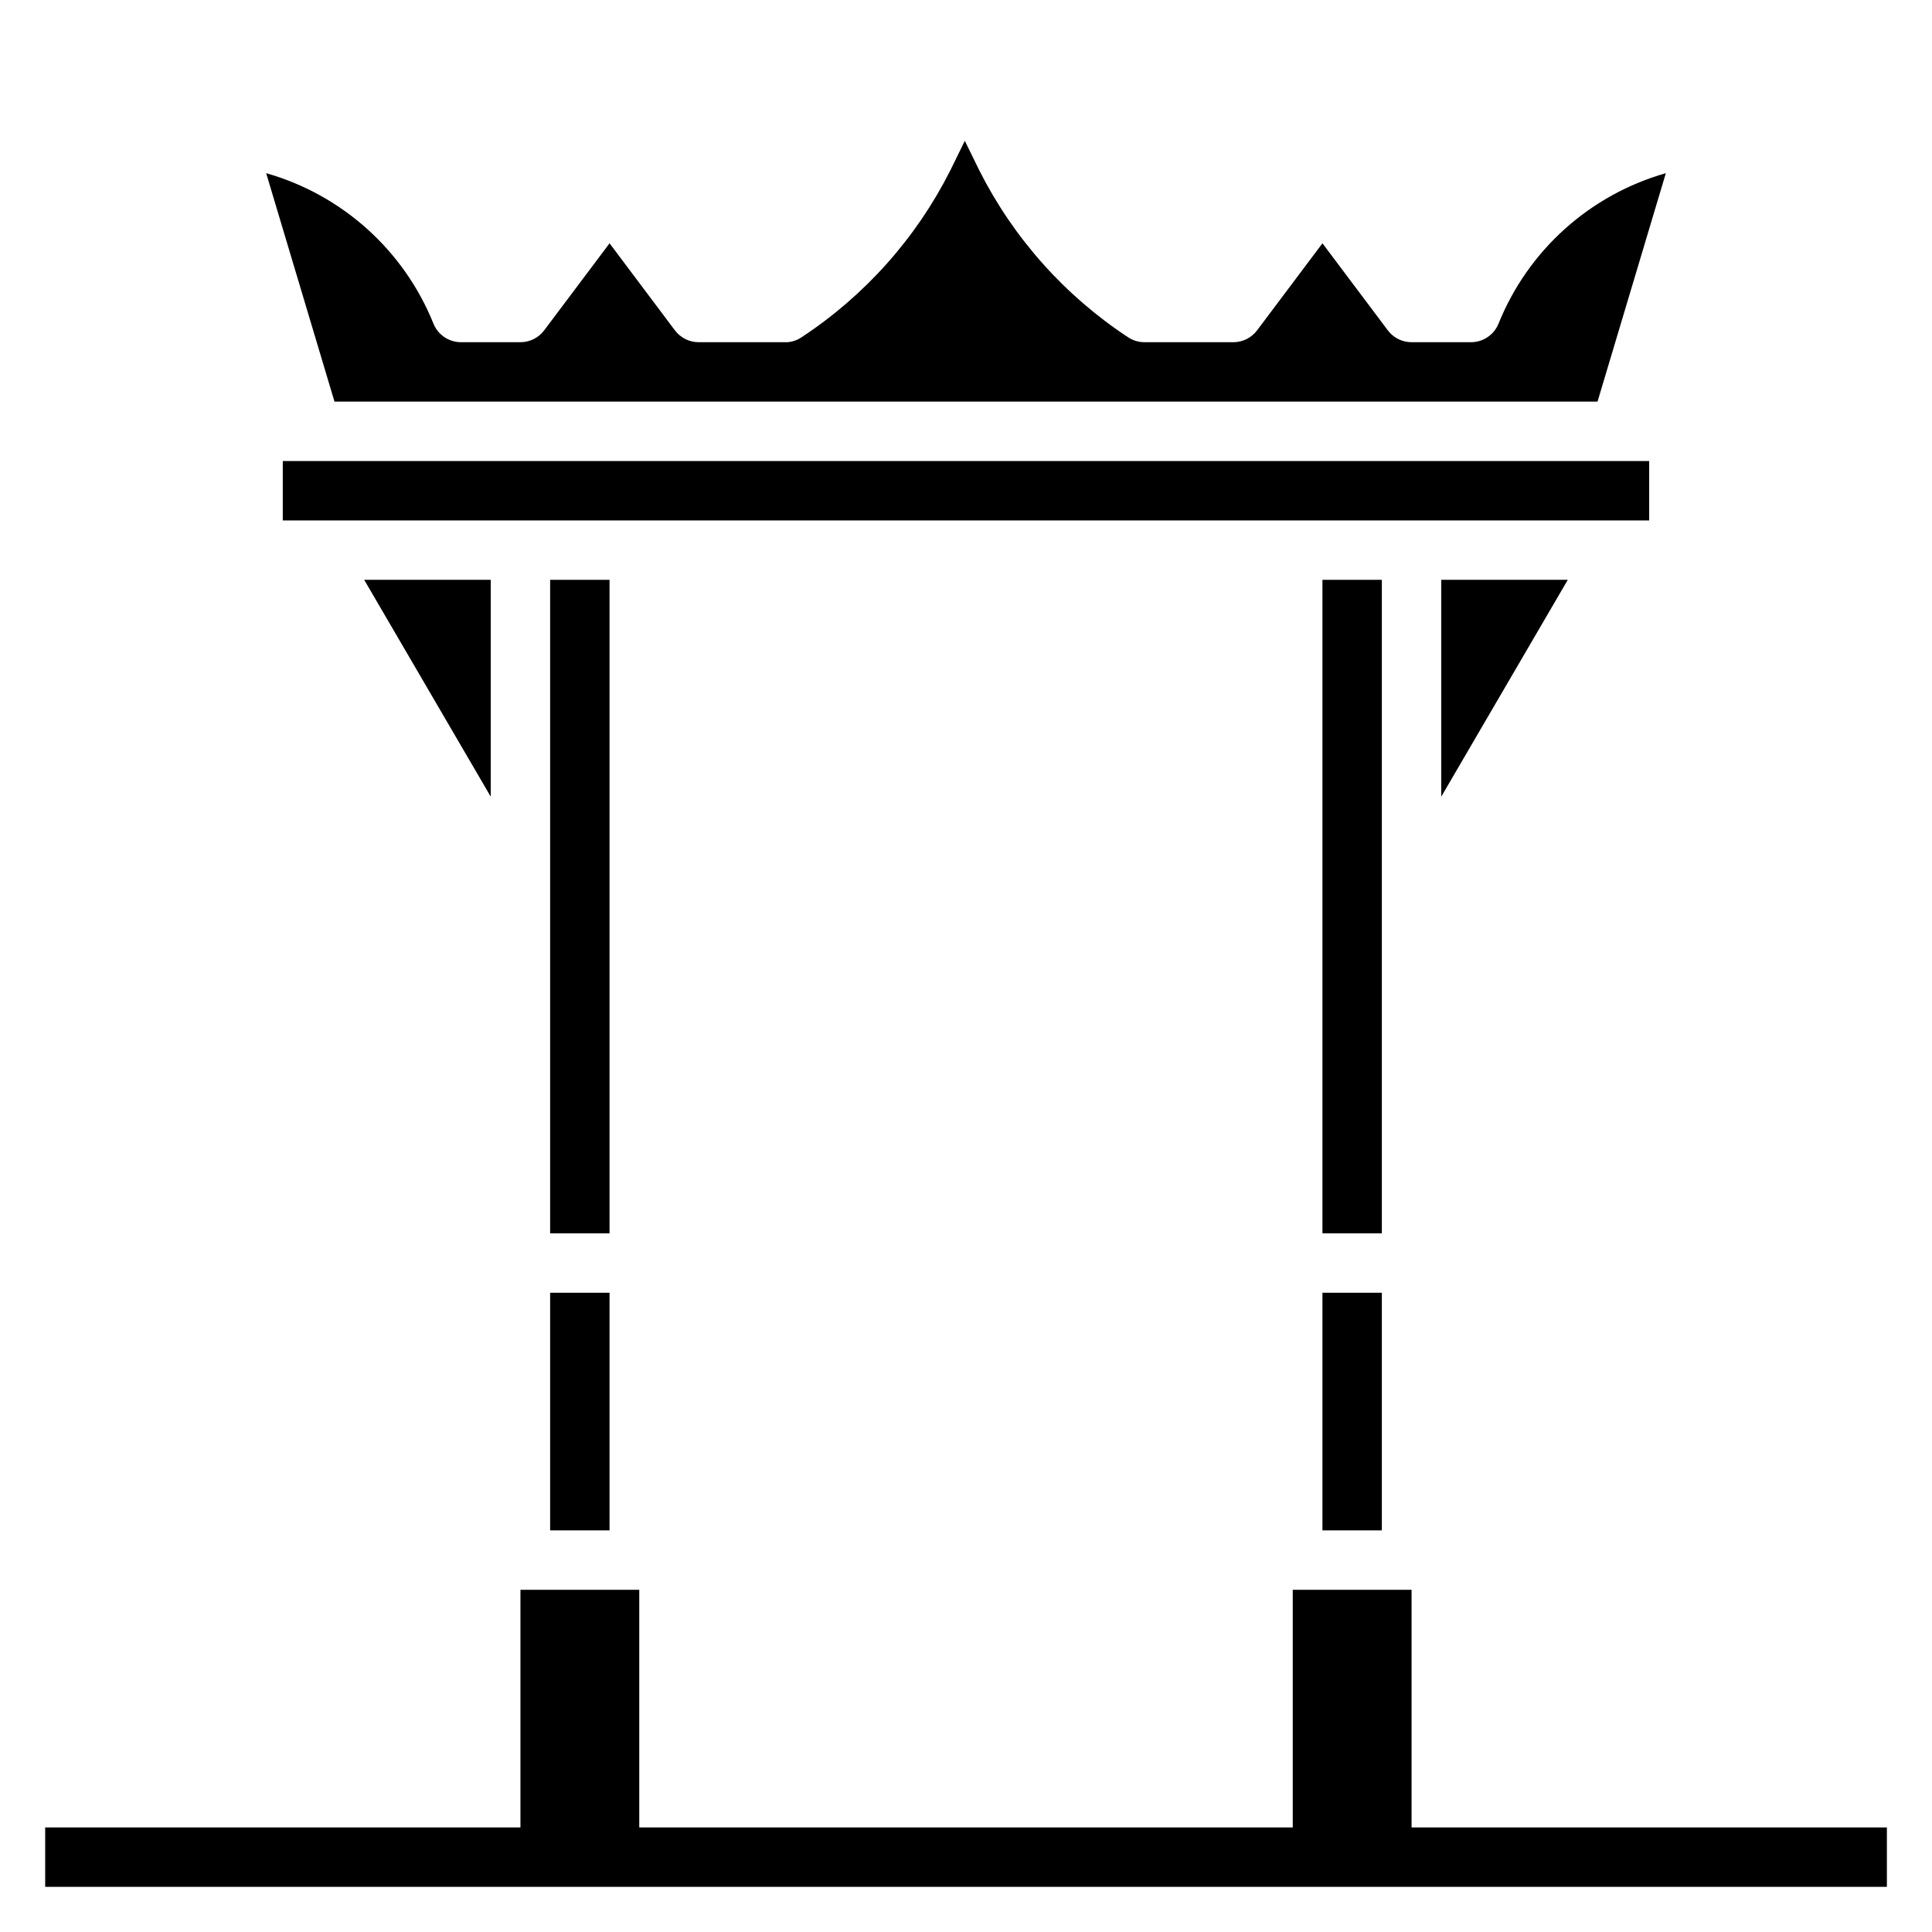
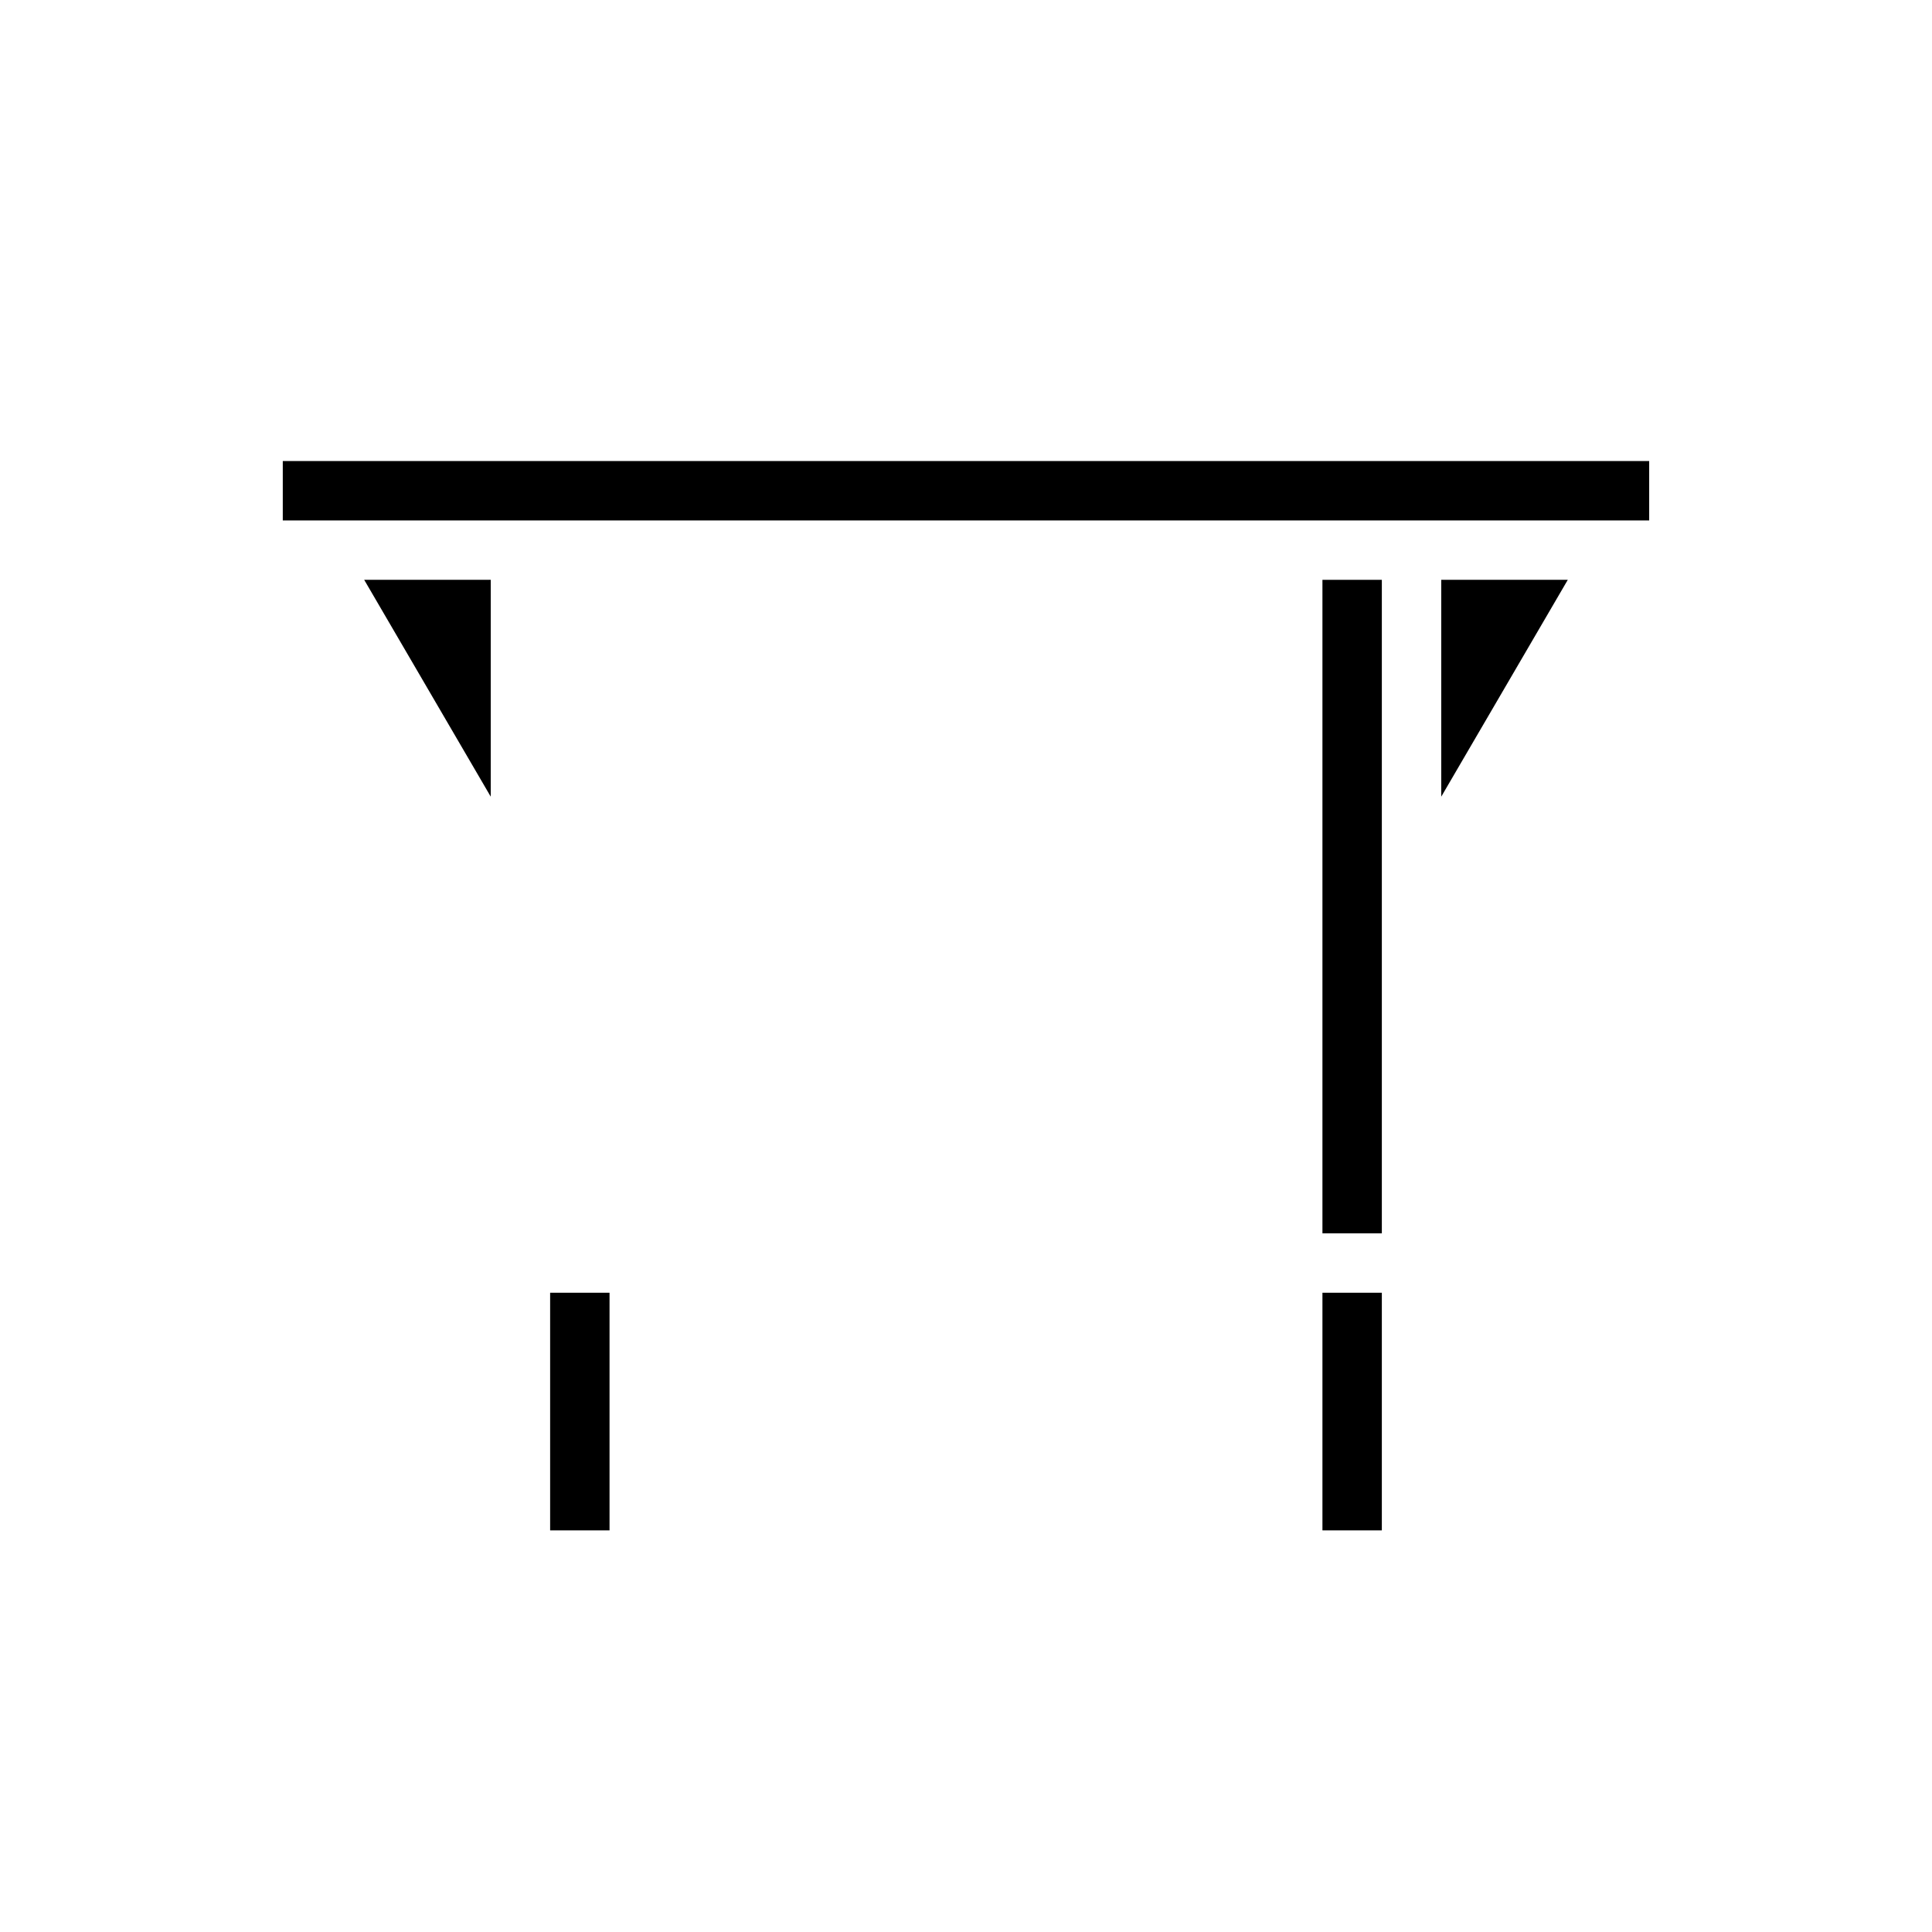
<svg xmlns="http://www.w3.org/2000/svg" fill="#000000" width="800px" height="800px" version="1.1" viewBox="144 144 512 512">
  <g>
-     <path d="m518.08 628.29v-62.977h-31.488v62.977h-173.18v-62.977h-31.488v62.977h-125.95v15.742h488.07v-15.742z" />
    <path d="m559.48 297.66h-33.535v57.465z" />
    <path d="m218.94 266.18h362.11v15.742h-362.11z" />
-     <path d="m567.36 250.43 18.105-60.535c-20.133 5.723-36.488 20.426-44.32 39.832-1.195 2.996-4.094 4.961-7.32 4.961h-15.746c-2.477 0-4.809-1.168-6.297-3.148l-17.32-23.066-17.316 23.066c-1.488 1.98-3.82 3.148-6.297 3.148h-23.617c-1.543-0.012-3.047-0.48-4.328-1.34-16.754-11.031-30.324-26.258-39.363-44.16l-3.856-7.871-3.856 7.871c-9.039 17.902-22.609 33.129-39.363 44.16-1.098 0.754-2.371 1.211-3.699 1.34h-23.617c-2.477 0-4.809-1.168-6.297-3.148l-17.316-23.066-17.32 23.066c-1.484 1.98-3.82 3.148-6.297 3.148h-15.742c-3.227 0-6.129-1.965-7.324-4.961-7.828-19.406-24.188-34.109-44.316-39.832l18.105 60.535z" />
    <path d="m494.46 297.66h15.742v173.18h-15.742z" />
    <path d="m289.79 486.59h15.742v62.977h-15.742z" />
    <path d="m274.05 297.66h-33.535l33.535 57.465z" />
    <path d="m494.46 486.59h15.742v62.977h-15.742z" />
-     <path d="m289.79 297.66h15.742v173.18h-15.742z" />
  </g>
</svg>